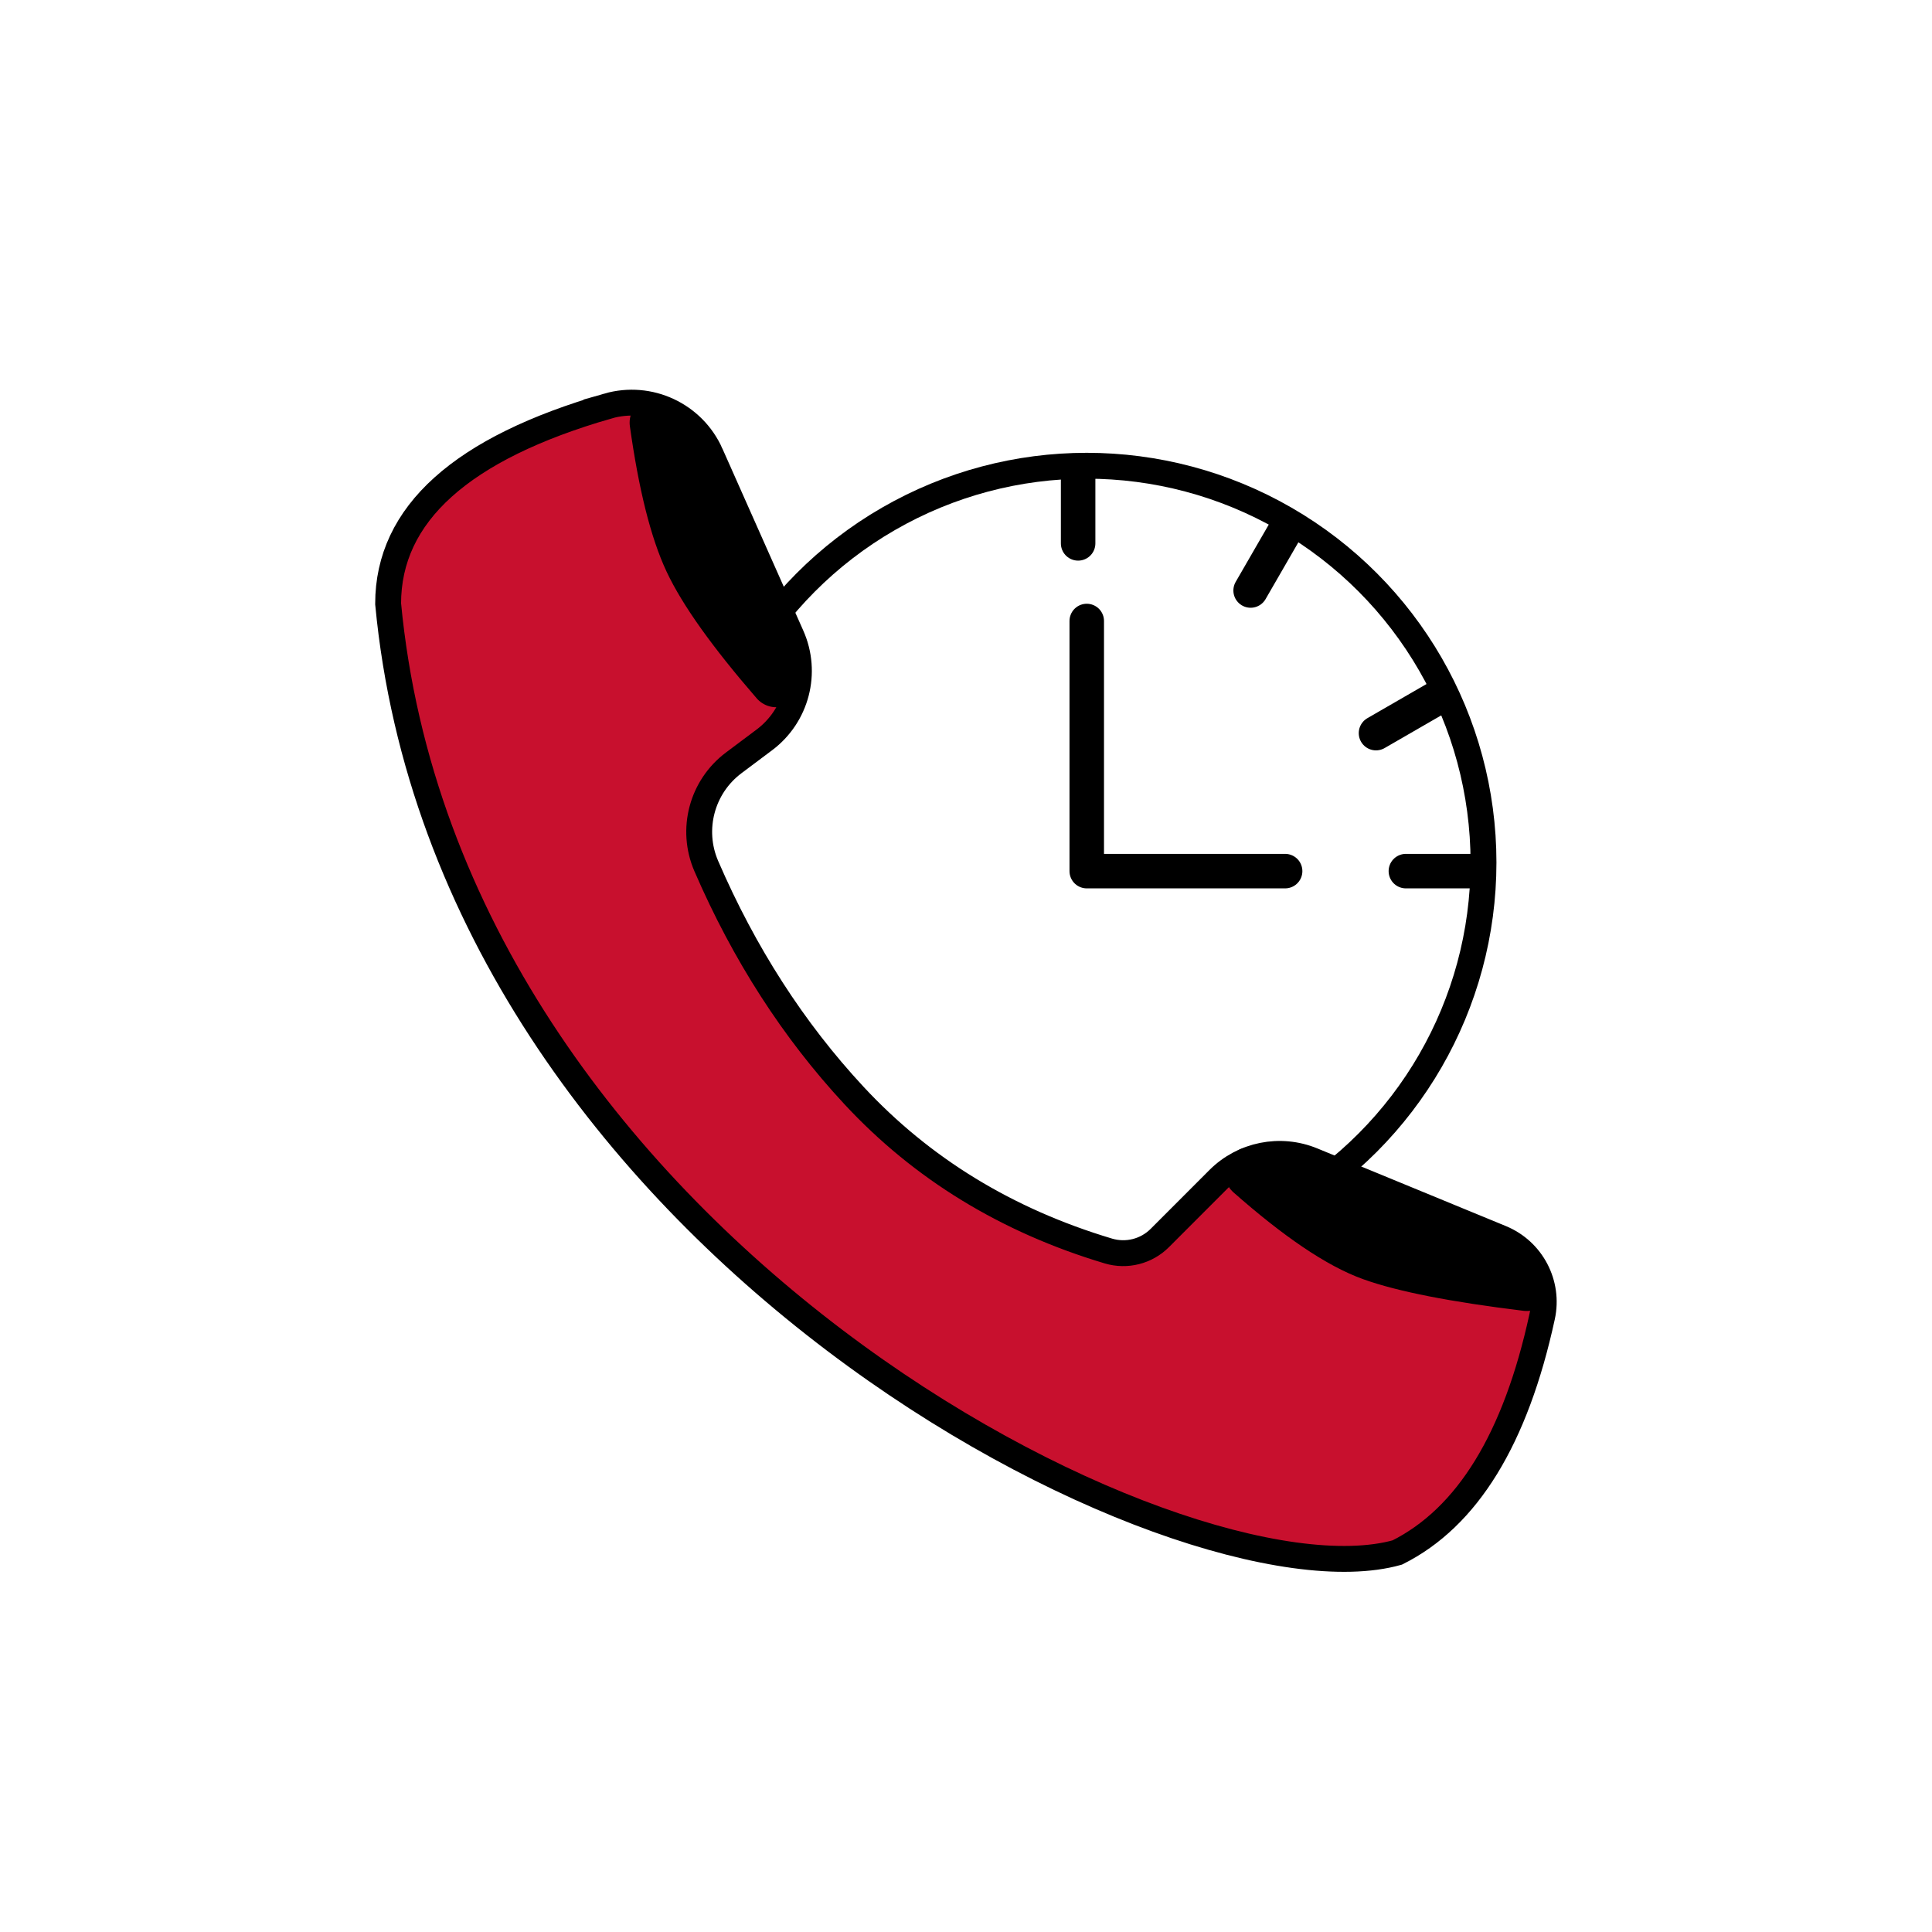
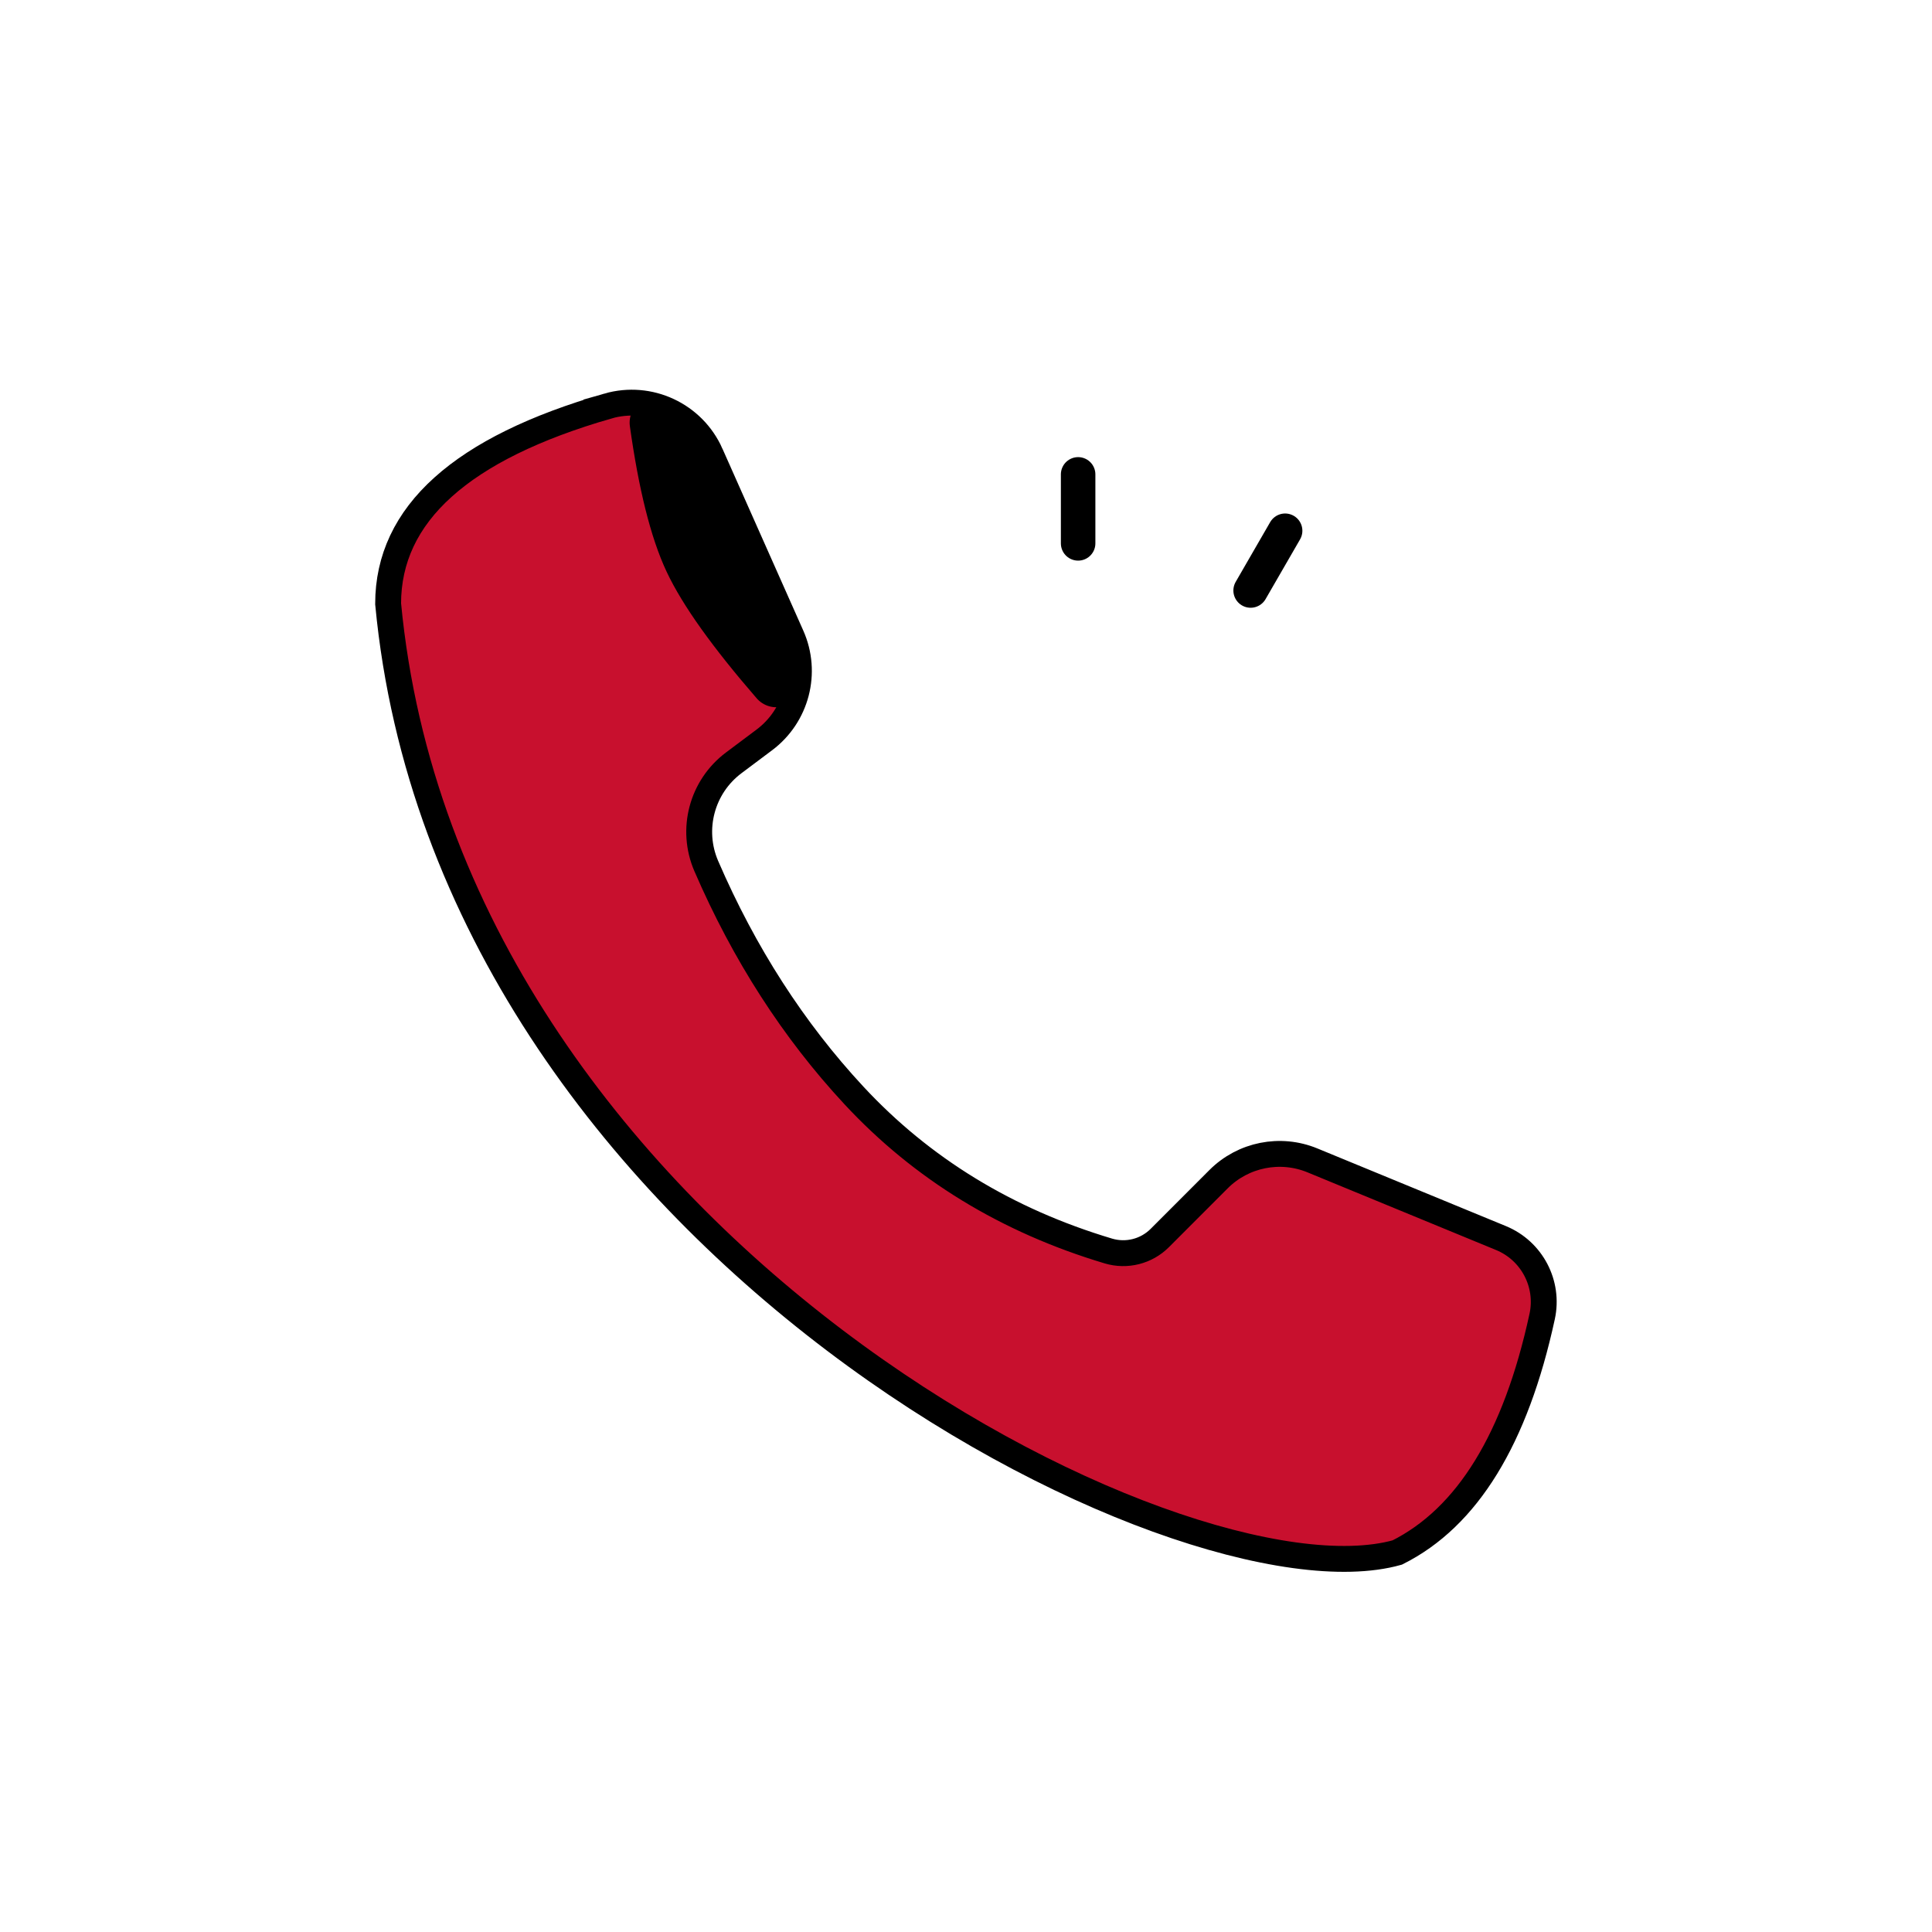
<svg xmlns="http://www.w3.org/2000/svg" width="112px" height="112px" viewBox="0 0 112 112" version="1.1">
  <title>Home Page Featured Services - Service</title>
  <g id="Desktop-Pages" stroke="none" stroke-width="1" fill="none" fill-rule="evenodd">
    <g id="Home-Page" transform="translate(-722, -853)">
      <g id="Group-2" transform="translate(0, 781)">
        <g id="03.-Blurbs/Featured---Icon---Desktop" transform="translate(260, 48)">
          <g id="Group-4" transform="translate(363, 0)">
            <g id="Home-Page-Featured-Services---Service" transform="translate(99.5, 24)">
              <g id="Icon-Copy">
                <rect id="Rectangle" x="-0.5" y="0" width="112" height="112" />
              </g>
              <g id="Group-7" transform="translate(22, 22.5)" stroke="#000000">
-                 <polyline id="Line" stroke-width="2" stroke-linecap="round" stroke-linejoin="round" points="40.5 13.5 40.5 28 52 28" />
                <g id="Group-6" transform="translate(39.5, 5)" stroke-linecap="round" stroke-linejoin="round" stroke-width="2">
                  <line x1="0.5" y1="-1.94289029e-16" x2="0.5" y2="4" id="Line-2" />
-                   <line x1="23.5" y1="23" x2="19.5" y2="23" id="Line-2-Copy" />
-                   <line x1="21.232" y1="13" x2="17.768" y2="15" id="Line-2-Copy-2" />
                  <line x1="12.5" y1="3.268" x2="10.5" y2="6.732" id="Line-2-Copy-3" />
                </g>
-                 <circle id="Oval" stroke-width="1.5" cx="40.5" cy="27.5" r="23" />
                <path d="M18.693,3.81 L23.382,14.36 C24.329,16.49 23.678,18.992 21.813,20.39 L20.035,21.723 C18.185,23.109 17.527,25.583 18.443,27.705 C20.641,32.791 23.493,37.223 27,41 C30.949,45.253 35.868,48.26 41.755,50.022 L41.755,50.022 C42.812,50.337 43.956,50.048 44.735,49.268 L48.143,45.857 C49.57,44.43 51.716,44.001 53.582,44.769 L64.516,49.272 C66.306,50.01 67.311,51.925 66.901,53.817 C65.365,60.907 62.565,65.468 58.5,67.5 C46,71 3.5,49.5 0,12.5 C0,7.305 4.248,3.484 12.745,1.038 L12.744,1.037 C15.141,0.349 17.68,1.531 18.694,3.81 Z" id="Path-2" stroke-width="1.5" fill="#C8102E" />
                <path d="M15.5,2 C15.997,5.548 16.663,8.215 17.5,10 C18.337,11.785 20.003,14.118 22.5,17 L20,9 L15.5,2 Z" id="Path-3" stroke-width="3" fill="#000000" stroke-linecap="round" stroke-linejoin="round" />
-                 <path d="M54.641,40.795 C54.877,44.549 55.413,47.319 56.25,49.104 C57.087,50.889 58.79,53.422 61.359,56.705 L58.75,48.104 L54.641,40.795 Z" id="Path-3-Copy" stroke-width="3" fill="#000000" stroke-linecap="round" stroke-linejoin="round" transform="translate(58, 48.75) rotate(-45) translate(-58, -48.75)" />
              </g>
            </g>
          </g>
        </g>
      </g>
    </g>
  </g>
</svg>